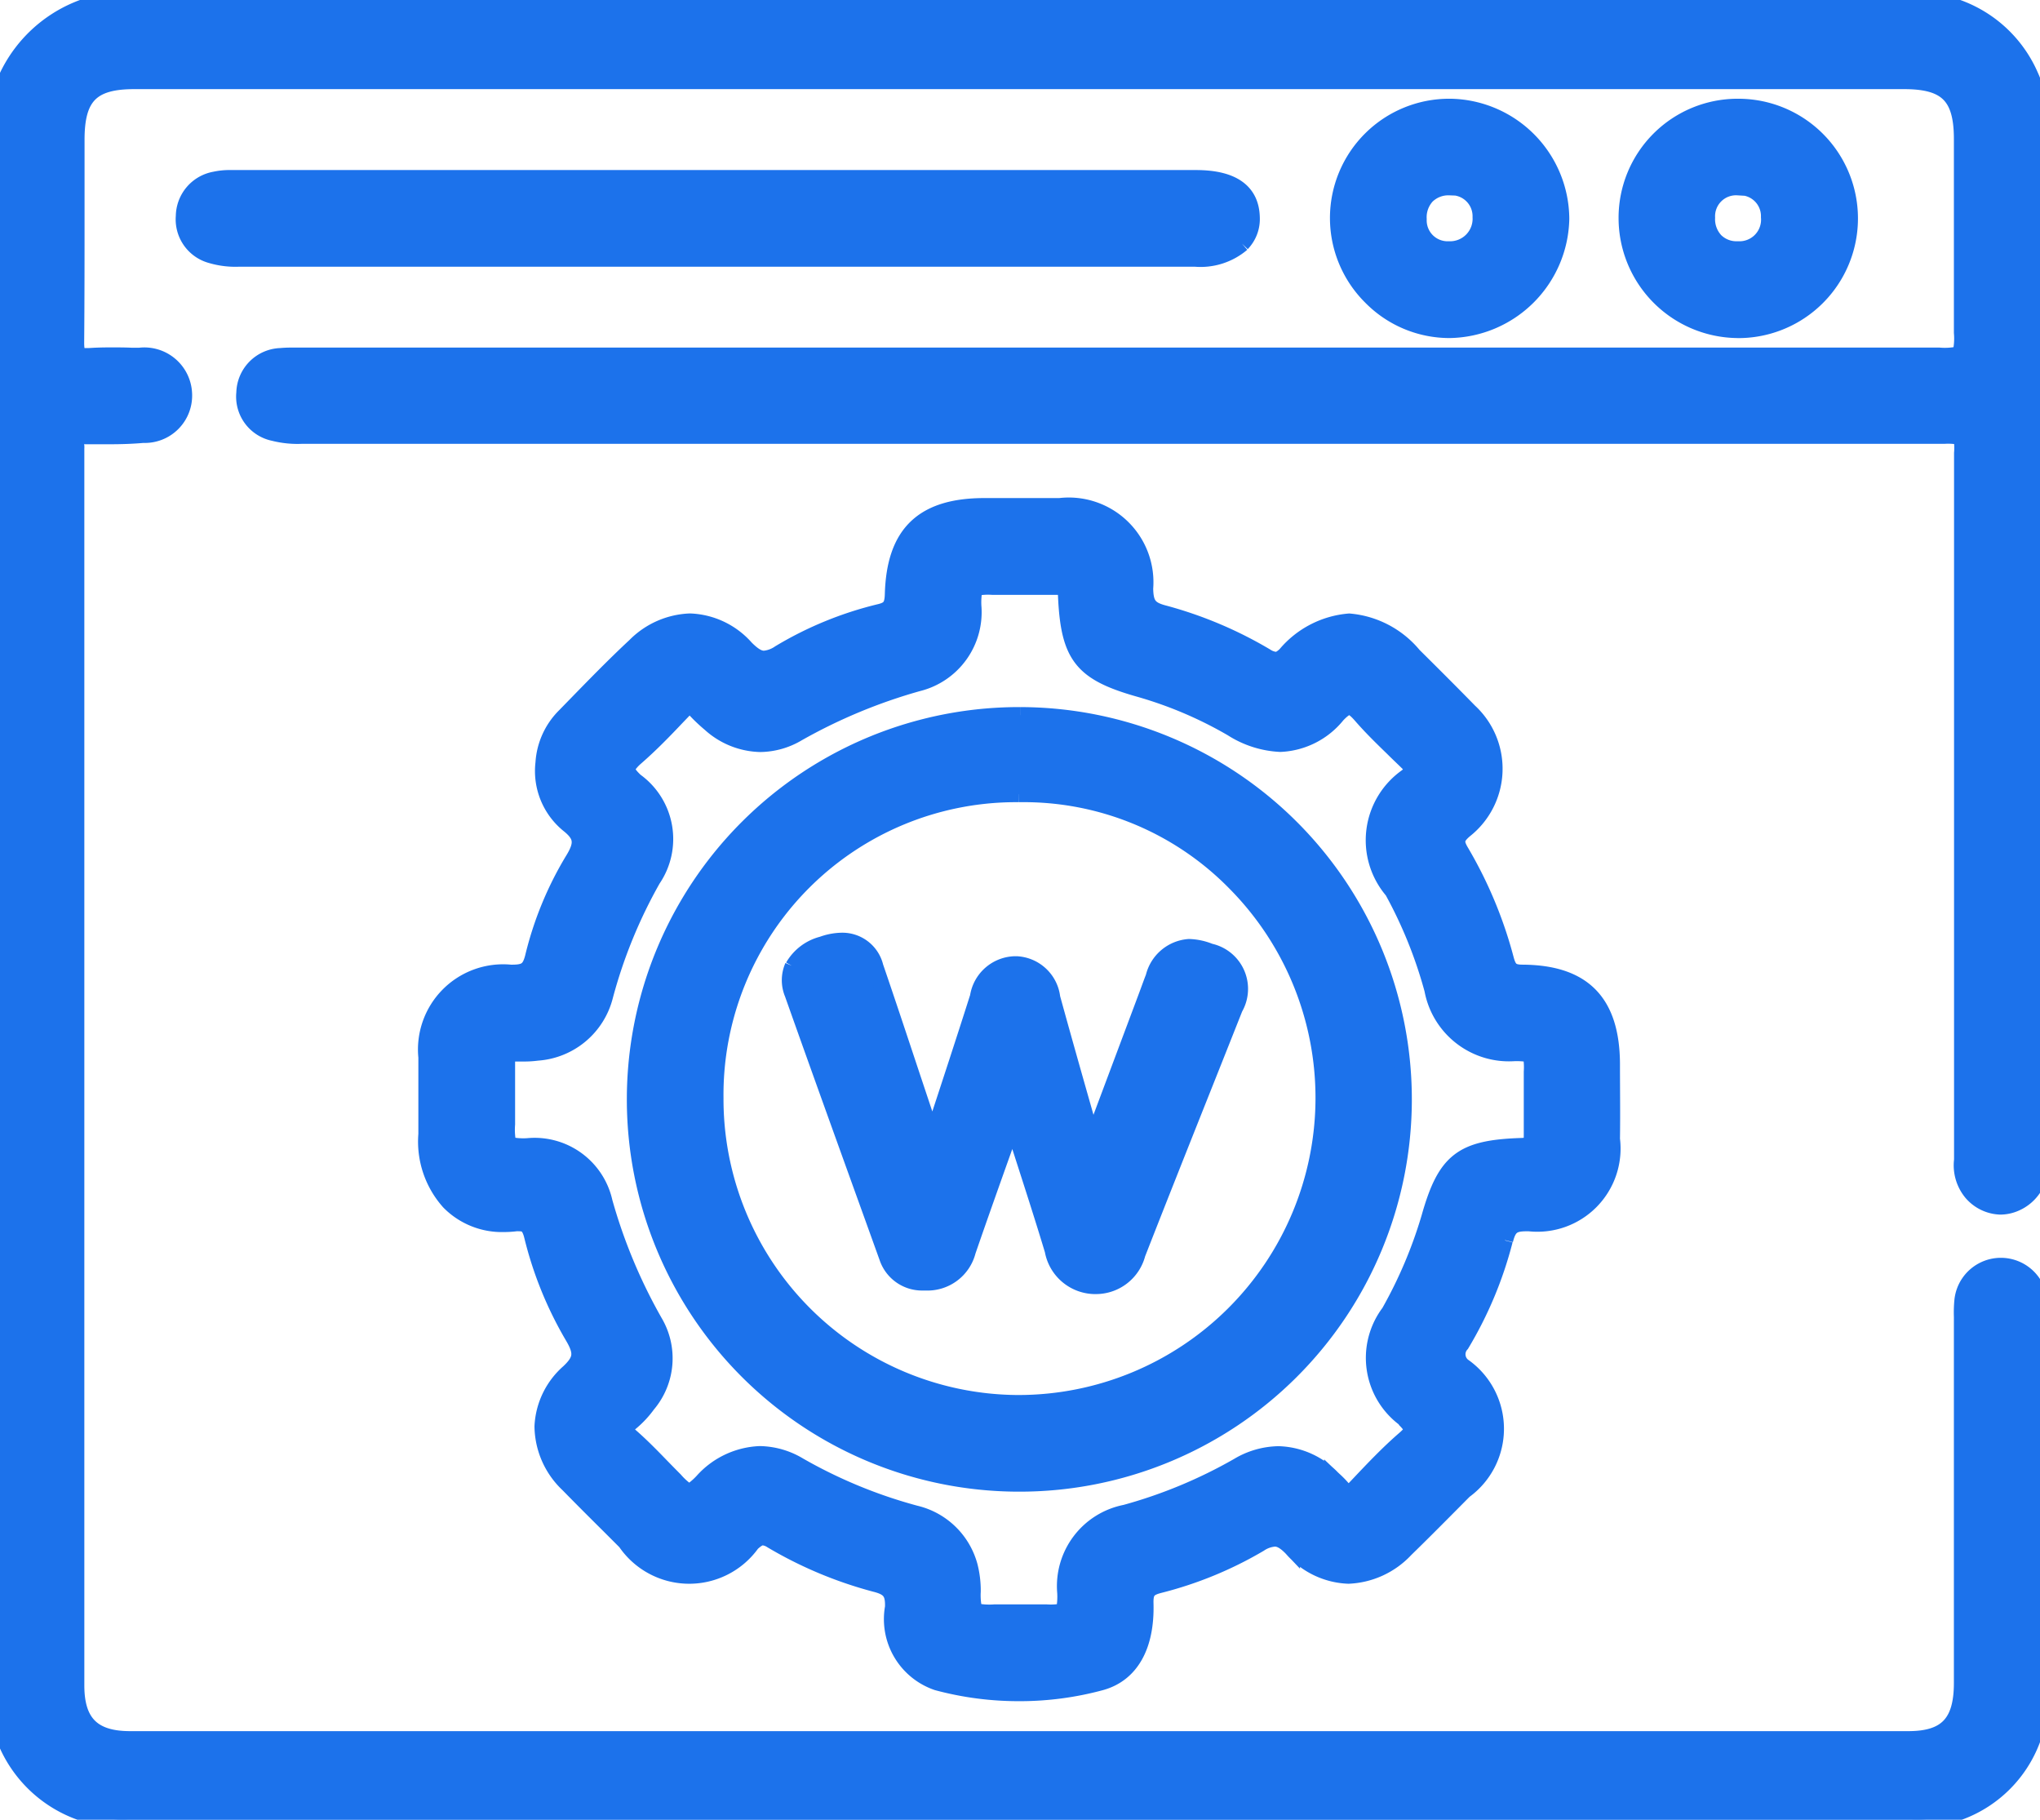
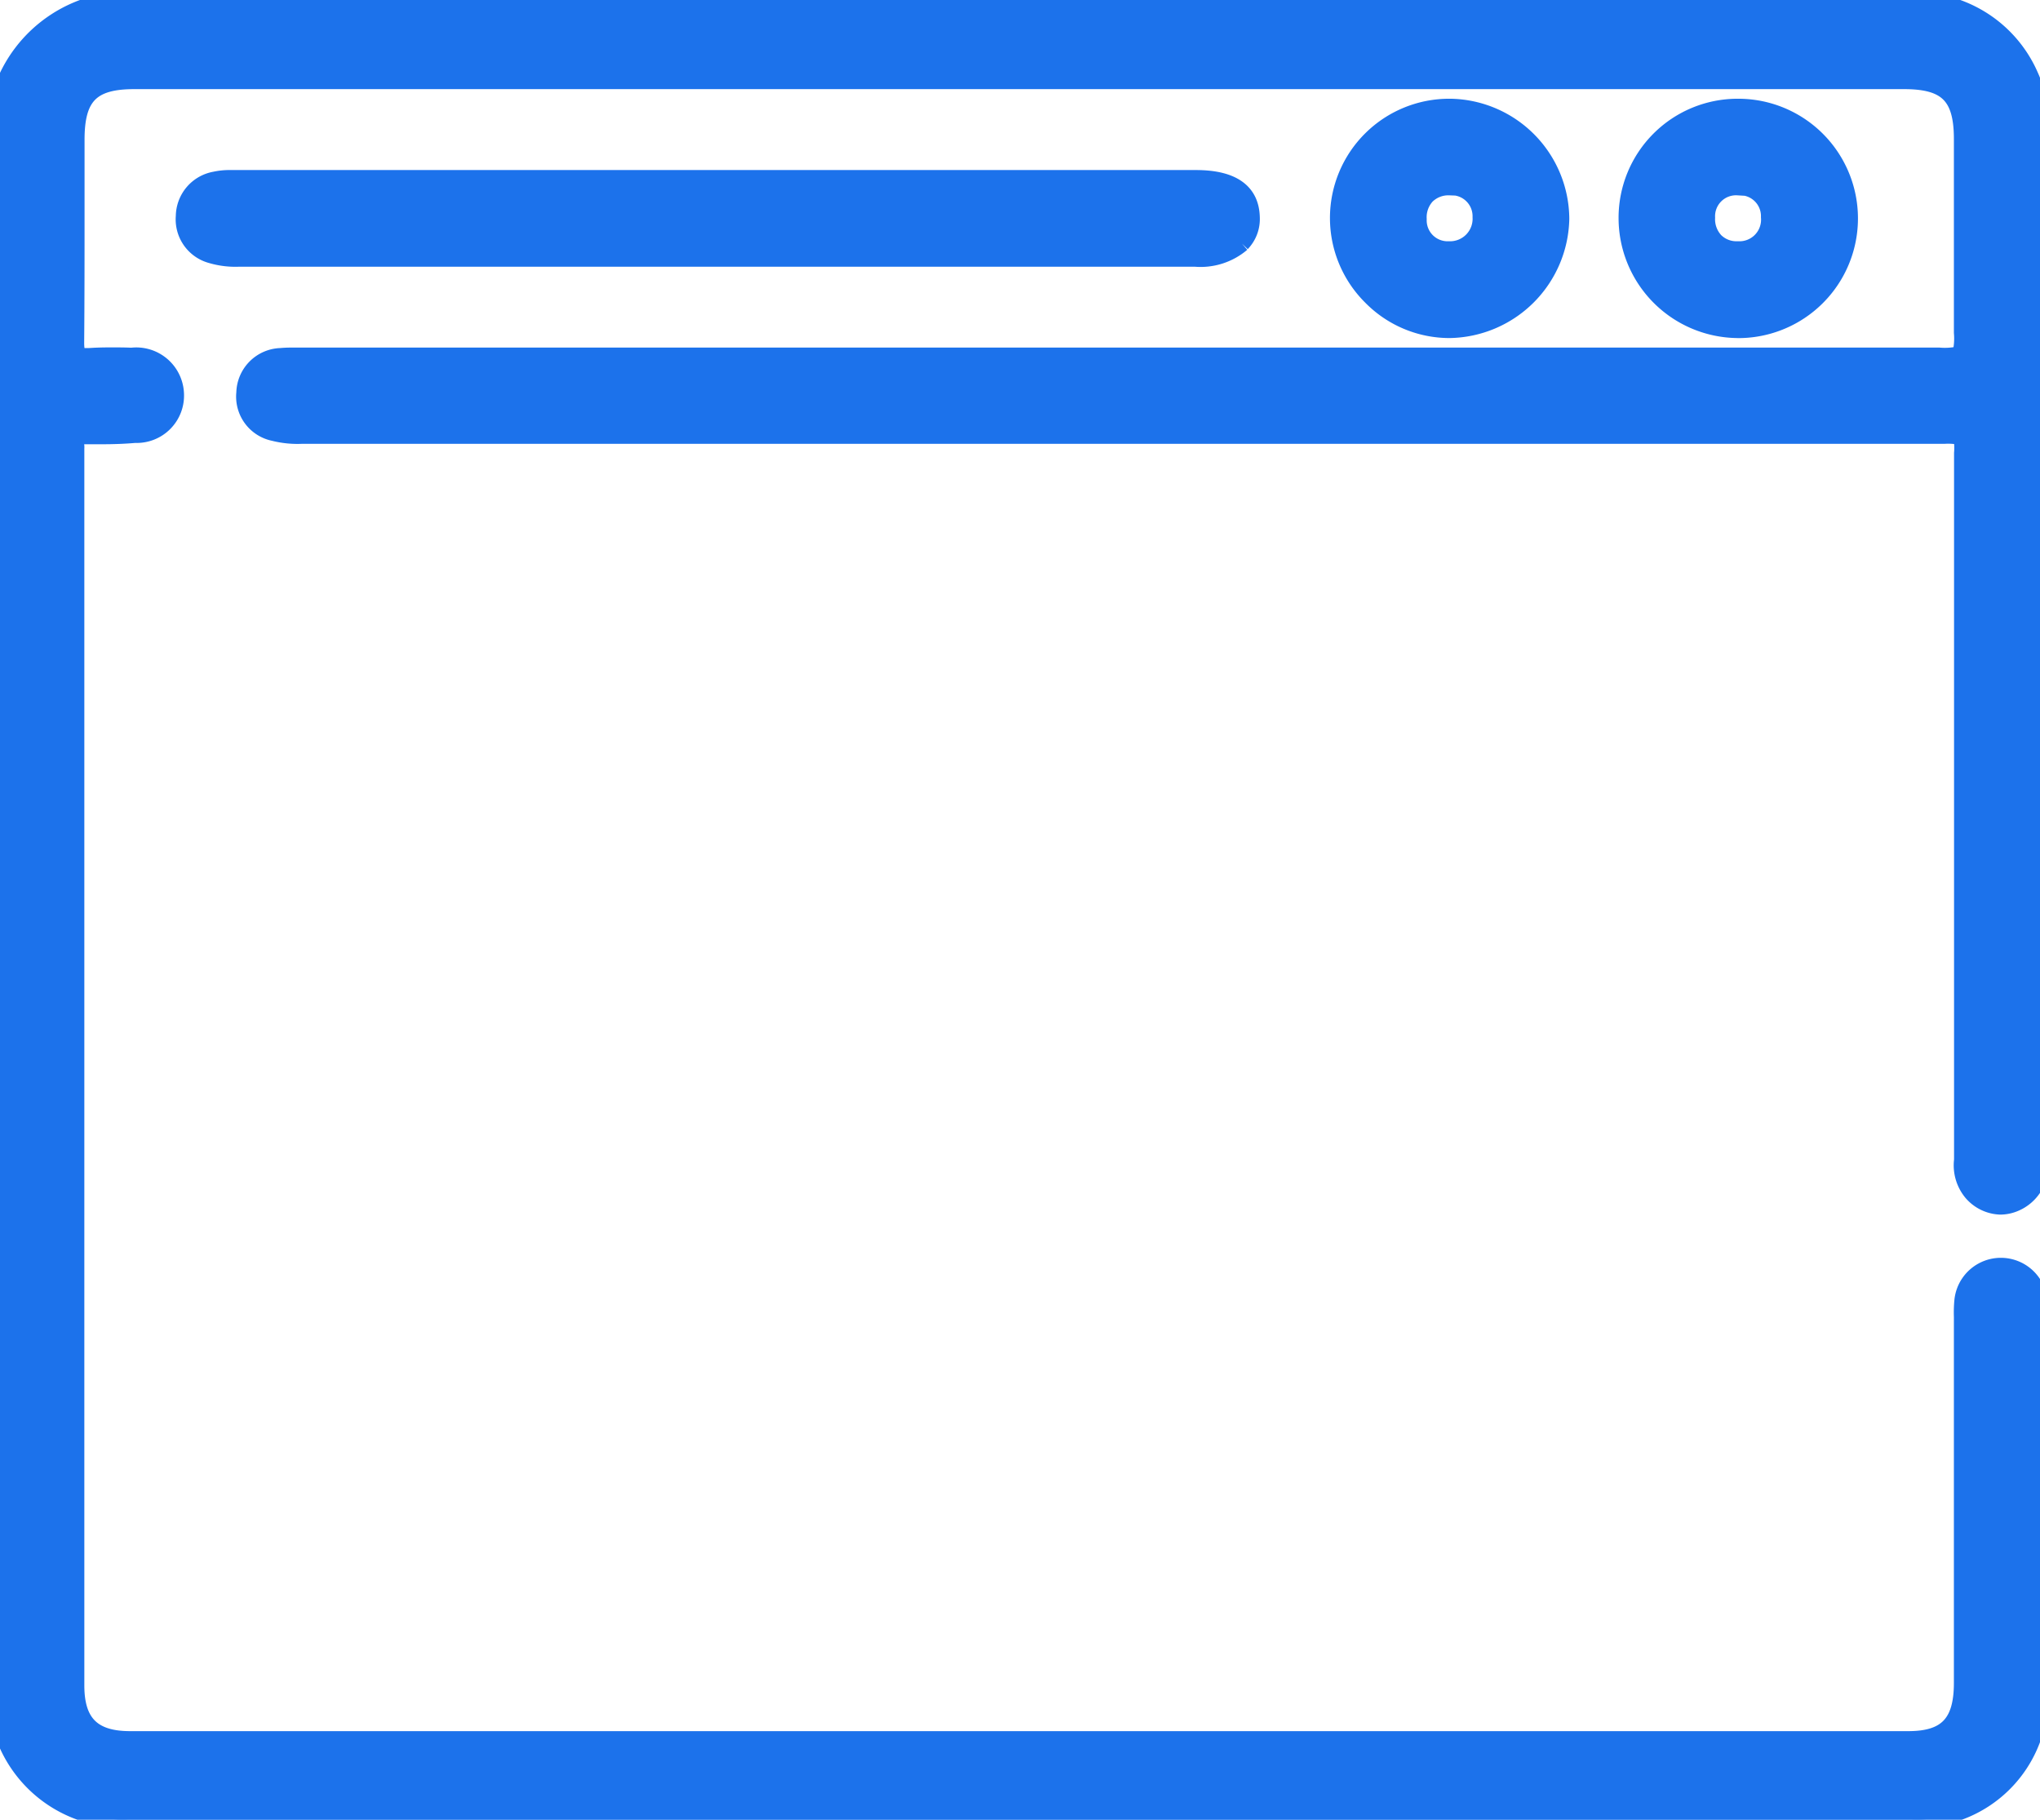
<svg xmlns="http://www.w3.org/2000/svg" id="advance-plugin-ic" width="38" height="33.891" viewBox="0 0 38 33.891">
  <defs>
    <clipPath id="clip-path">
      <rect id="Rectangle_6680" data-name="Rectangle 6680" width="38" height="33.891" fill="#1c72eb" stroke="#1c72eb" stroke-width="1" />
    </clipPath>
  </defs>
  <g id="Group_22151" data-name="Group 22151" clip-path="url(#clip-path)">
-     <path id="Path_221969" data-name="Path 221969" d="M38,24.478v1.814q0,2.6,0,5.2a2.29,2.29,0,0,1-2.389,2.393l-16.741,0-16.484,0a2.36,2.36,0,0,1-2.375-1.73L0,32.135V1.765l.009-.024A2.519,2.519,0,0,1,2.67,0C7.7.007,13.234.01,20.081.01l10.212,0H35.5a2.342,2.342,0,0,1,2.321,1.4,2.015,2.015,0,0,1,.18.847c0,7.4,0,13.546,0,19.353a.772.772,0,0,1-.489.813.711.711,0,0,1-.251.048.736.736,0,0,1-.537-.261.8.8,0,0,1-.175-.607v-.014q0-1.616,0-3.233V14.68q0-3.021,0-6.042c0-.074,0-.139,0-.2a1.093,1.093,0,0,0-.015-.3,1.266,1.266,0,0,0-.32-.022H5.84l-.222,0A1.8,1.8,0,0,1,5.1,8.063a.69.69,0,0,1-.548-.748.7.7,0,0,1,.676-.683c.066-.006.136-.009.226-.009H36.117a1.248,1.248,0,0,0,.4-.029,1.245,1.245,0,0,0,.029-.4V5.179q0-1.294,0-2.589c0-.8-.284-1.08-1.078-1.08H2.5c-.792,0-1.073.284-1.075,1.083q0,.668,0,1.336c0,.8,0,1.636-.007,2.455,0,.139.022.192.042.213a.234.234,0,0,0,.147.035l.057,0c.119-.008.248-.012.4-.012.128,0,.256,0,.385.006l.151,0a.74.74,0,0,1,.828.7.732.732,0,0,1-.762.773c-.189.017-.393.025-.641.025-.135,0-.269,0-.4,0H1.6a.239.239,0,0,0-.16.037.2.2,0,0,0-.019.144.31.31,0,0,1,0,.046v5.07q0,8.985,0,17.97c0,.695.31,1,1,1H35.546c.709,0,1-.3,1-1.047q0-2.325,0-4.651V24.609c0-.029,0-.058,0-.087a2.258,2.258,0,0,1,.009-.3.72.72,0,0,1,1.433.006,1.908,1.908,0,0,1,.008.248M23.134,4.536a.659.659,0,0,0,.183-.489c-.012-.485-.362-.73-1.041-.73H4.474l-.173,0a1.282,1.282,0,0,0-.3.029.7.7,0,0,0-.576.68.692.692,0,0,0,.509.728,1.592,1.592,0,0,0,.524.063h17.8a1.191,1.191,0,0,0,.878-.279M27,6.146a2.054,2.054,0,0,1-1.463-.615,2.071,2.071,0,0,1,1.473-3.542h.02a2.1,2.1,0,0,1,2.052,2.087A2.114,2.114,0,0,1,27,6.146Zm0-2.658V3.341l0,.147a.574.574,0,0,0-.421.161.585.585,0,0,0-.153.433.539.539,0,0,0,.563.561.569.569,0,0,0,.591-.6A.54.54,0,0,0,27,3.488M32.36,6.146A2.086,2.086,0,0,1,30.3,4.069a2.068,2.068,0,0,1,2.08-2.08,2.079,2.079,0,0,1,0,4.158Zm.015-2.658V3.341l-.005.147a.54.54,0,0,0-.572.566.587.587,0,0,0,.158.432.556.556,0,0,0,.406.157h.014a.552.552,0,0,0,.576-.6.539.539,0,0,0-.577-.555" transform="translate(0 0)" fill="#1c72eb" stroke="#1c72eb" stroke-width="0.3" />
-     <path id="Path_221970" data-name="Path 221970" d="M100.877,109.588c.063-.25.144-.315.393-.315h.056a1.4,1.4,0,0,0,1.541-1.568c.007-.458,0-.924,0-1.374V106.3c-.007-1.146-.534-1.684-1.659-1.693-.2,0-.262-.05-.316-.248a7.913,7.913,0,0,0-.833-2c-.111-.185-.1-.265.066-.408a1.453,1.453,0,0,0,.088-2.21c-.353-.361-.707-.714-1.04-1.044a1.751,1.751,0,0,0-1.2-.63,1.733,1.733,0,0,0-1.185.614c-.094.092-.148.1-.184.1a.392.392,0,0,1-.182-.066,7.578,7.578,0,0,0-1.894-.8c-.278-.071-.351-.167-.356-.465a1.427,1.427,0,0,0-1.591-1.533h-1.4c-1.149,0-1.676.507-1.708,1.642-.006.214-.057.284-.239.329a6.639,6.639,0,0,0-1.873.767.591.591,0,0,1-.289.105c-.1,0-.2-.06-.339-.2a1.457,1.457,0,0,0-1.04-.494,1.517,1.517,0,0,0-1.022.452c-.386.359-.759.743-1.12,1.113l-.186.191a1.35,1.35,0,0,0-.4.88,1.287,1.287,0,0,0,.46,1.143c.261.207.28.357.083.672a6.4,6.4,0,0,0-.739,1.805c-.059.227-.138.285-.385.285h-.031a1.437,1.437,0,0,0-1.569,1.575c0,.223,0,.448,0,.666,0,.252,0,.512,0,.766a1.687,1.687,0,0,0,.424,1.263,1.38,1.38,0,0,0,1.019.41,1.8,1.8,0,0,0,.223-.014.541.541,0,0,1,.067,0c.115,0,.187.038.236.237a6.94,6.94,0,0,0,.761,1.873c.177.3.162.436-.077.662a1.433,1.433,0,0,0-.49,1.012,1.511,1.511,0,0,0,.479,1.082c.254.26.515.52.768.771l.3.3a1.434,1.434,0,0,0,2.352.027c.106-.1.165-.116.2-.116a.348.348,0,0,1,.165.057,7.593,7.593,0,0,0,1.93.811c.272.068.344.162.335.435a1.244,1.244,0,0,0,.822,1.4,5.83,5.83,0,0,0,1.529.2,5.77,5.77,0,0,0,1.518-.2c.558-.152.854-.673.833-1.467-.006-.22.046-.29.255-.344a7.086,7.086,0,0,0,1.87-.768.58.58,0,0,1,.284-.1c.066,0,.163.021.32.186a1.465,1.465,0,0,0,1.052.506,1.543,1.543,0,0,0,1.063-.49c.283-.275.566-.56.839-.835l.256-.258a1.423,1.423,0,0,0,0-2.306.279.279,0,0,1-.054-.423,7.25,7.25,0,0,0,.808-1.933m-1.87,3.327c.092.09.138.156.137.2,0,.022-.018.072-.129.168-.308.266-.591.565-.865.855l-.059.062c-.078.083-.119.089-.129.089s-.064-.03-.106-.08a1.823,1.823,0,0,0-.159-.162l-.035-.033a1.446,1.446,0,0,0-1-.443,1.511,1.511,0,0,0-.753.218,9.048,9.048,0,0,1-2.1.872,1.392,1.392,0,0,0-1.119,1.487,1.356,1.356,0,0,1-.025.347,1.213,1.213,0,0,1-.332.022h-.956a1.282,1.282,0,0,1-.378-.026,1.232,1.232,0,0,1-.033-.365,1.85,1.85,0,0,0-.057-.473,1.374,1.374,0,0,0-1.011-.978,9.134,9.134,0,0,1-2.168-.895,1.464,1.464,0,0,0-.728-.211,1.512,1.512,0,0,0-1.052.488,1.275,1.275,0,0,1-.265.227,1.259,1.259,0,0,1-.267-.234c-.081-.081-.162-.164-.242-.246-.183-.189-.373-.384-.576-.562-.1-.086-.1-.128-.1-.139s.009-.052.11-.134a1.829,1.829,0,0,0,.3-.324,1.329,1.329,0,0,0,.131-1.537,9.98,9.98,0,0,1-.933-2.235,1.334,1.334,0,0,0-1.427-1.039,1.239,1.239,0,0,1-.363-.028,1.3,1.3,0,0,1-.026-.381c0-.12,0-.239,0-.359,0-.257,0-.523,0-.786,0-.1.018-.138.028-.148a.159.159,0,0,1,.105-.025h.035c.049,0,.1,0,.147,0a1.855,1.855,0,0,0,.25-.016,1.4,1.4,0,0,0,1.261-1.056A9.24,9.24,0,0,1,85,102.867a1.331,1.331,0,0,0-.322-1.83c-.131-.122-.158-.189-.157-.224s.056-.122.165-.216c.274-.238.528-.5.774-.76l.149-.155c.057-.059.082-.061.083-.061s.022,0,.068.054a3.026,3.026,0,0,0,.306.294,1.441,1.441,0,0,0,.937.378,1.4,1.4,0,0,0,.7-.2,10.071,10.071,0,0,1,2.236-.93,1.364,1.364,0,0,0,1.033-1.437,1.327,1.327,0,0,1,.025-.338,1.224,1.224,0,0,1,.335-.022h.726c.151,0,.3,0,.454,0h.018c.134,0,.161.014.169.172.051,1.121.294,1.429,1.37,1.732a7.541,7.541,0,0,1,1.721.733,1.828,1.828,0,0,0,.9.288,1.441,1.441,0,0,0,1.061-.538c.121-.128.189-.154.225-.154.051,0,.124.055.221.167.186.214.39.413.588.605.1.1.2.193.3.292a1.078,1.078,0,0,1,.089.108.4.4,0,0,1-.071.078c-.016.015-.032.03-.047.046a1.447,1.447,0,0,0-.276,2.133,8.372,8.372,0,0,1,.743,1.839,1.45,1.45,0,0,0,1.516,1.184,1.365,1.365,0,0,1,.316.024,1.232,1.232,0,0,1,.02.323c0,.128,0,.255,0,.383,0,.261,0,.531,0,.8,0,.157-.014.194-.2.2-1.107.037-1.411.274-1.71,1.337a8.456,8.456,0,0,1-.747,1.76,1.408,1.408,0,0,0,.291,1.984M91.846,99.81a7.156,7.156,0,0,0-.045,14.312h.02a7.156,7.156,0,0,0,.026-14.312m-.025,1.471h.021a5.509,5.509,0,0,1,4.007,1.656,5.685,5.685,0,0,1-4.045,9.685h-.013a5.662,5.662,0,0,1-5.624-5.68,5.6,5.6,0,0,1,5.653-5.661m-4.206,3.211a.876.876,0,0,1,.543-.411,1.109,1.109,0,0,1,.362-.069.632.632,0,0,1,.627.484c.231.674.459,1.362.68,2.027q.167.5.335,1.006c.015.046.031.092.048.137l.062-.189c.26-.792.529-1.611.786-2.419a.716.716,0,0,1,.686-.608h.035a.705.705,0,0,1,.662.623c.206.749.422,1.509.631,2.244l.118.416.985-2.628.055-.148c.033-.089.065-.179.1-.267a.732.732,0,0,1,.658-.561,1.106,1.106,0,0,1,.389.083.712.712,0,0,1,.466,1.053q-.317.8-.636,1.6c-.388.975-.789,1.983-1.178,2.977a.8.8,0,0,1-.762.6h-.051a.807.807,0,0,1-.765-.664c-.191-.635-.4-1.277-.6-1.9l-.146-.456-.164.461c-.223.626-.453,1.272-.673,1.91a.775.775,0,0,1-.784.583h-.049a.685.685,0,0,1-.668-.468l-.314-.872c-.477-1.323-.971-2.692-1.449-4.04a.648.648,0,0,1,.005-.51" transform="translate(-72.841 -86.491)" fill="#1c72eb" stroke="#1c72eb" stroke-width="0.3" />
+     <path id="Path_221969" data-name="Path 221969" d="M38,24.478v1.814q0,2.6,0,5.2a2.29,2.29,0,0,1-2.389,2.393l-16.741,0-16.484,0a2.36,2.36,0,0,1-2.375-1.73L0,32.135V1.765l.009-.024A2.519,2.519,0,0,1,2.67,0C7.7.007,13.234.01,20.081.01l10.212,0H35.5a2.342,2.342,0,0,1,2.321,1.4,2.015,2.015,0,0,1,.18.847c0,7.4,0,13.546,0,19.353a.772.772,0,0,1-.489.813.711.711,0,0,1-.251.048.736.736,0,0,1-.537-.261.8.8,0,0,1-.175-.607v-.014q0-1.616,0-3.233V14.68q0-3.021,0-6.042c0-.074,0-.139,0-.2a1.093,1.093,0,0,0-.015-.3,1.266,1.266,0,0,0-.32-.022H5.84l-.222,0A1.8,1.8,0,0,1,5.1,8.063a.69.69,0,0,1-.548-.748.7.7,0,0,1,.676-.683c.066-.006.136-.009.226-.009H36.117a1.248,1.248,0,0,0,.4-.029,1.245,1.245,0,0,0,.029-.4V5.179q0-1.294,0-2.589c0-.8-.284-1.08-1.078-1.08H2.5c-.792,0-1.073.284-1.075,1.083q0,.668,0,1.336c0,.8,0,1.636-.007,2.455,0,.139.022.192.042.213a.234.234,0,0,0,.147.035l.057,0c.119-.008.248-.012.4-.012.128,0,.256,0,.385.006a.74.74,0,0,1,.828.7.732.732,0,0,1-.762.773c-.189.017-.393.025-.641.025-.135,0-.269,0-.4,0H1.6a.239.239,0,0,0-.16.037.2.2,0,0,0-.019.144.31.31,0,0,1,0,.046v5.07q0,8.985,0,17.97c0,.695.31,1,1,1H35.546c.709,0,1-.3,1-1.047q0-2.325,0-4.651V24.609c0-.029,0-.058,0-.087a2.258,2.258,0,0,1,.009-.3.72.72,0,0,1,1.433.006,1.908,1.908,0,0,1,.008.248M23.134,4.536a.659.659,0,0,0,.183-.489c-.012-.485-.362-.73-1.041-.73H4.474l-.173,0a1.282,1.282,0,0,0-.3.029.7.7,0,0,0-.576.68.692.692,0,0,0,.509.728,1.592,1.592,0,0,0,.524.063h17.8a1.191,1.191,0,0,0,.878-.279M27,6.146a2.054,2.054,0,0,1-1.463-.615,2.071,2.071,0,0,1,1.473-3.542h.02a2.1,2.1,0,0,1,2.052,2.087A2.114,2.114,0,0,1,27,6.146Zm0-2.658V3.341l0,.147a.574.574,0,0,0-.421.161.585.585,0,0,0-.153.433.539.539,0,0,0,.563.561.569.569,0,0,0,.591-.6A.54.54,0,0,0,27,3.488M32.36,6.146A2.086,2.086,0,0,1,30.3,4.069a2.068,2.068,0,0,1,2.08-2.08,2.079,2.079,0,0,1,0,4.158Zm.015-2.658V3.341l-.005.147a.54.54,0,0,0-.572.566.587.587,0,0,0,.158.432.556.556,0,0,0,.406.157h.014a.552.552,0,0,0,.576-.6.539.539,0,0,0-.577-.555" transform="translate(0 0)" fill="#1c72eb" stroke="#1c72eb" stroke-width="0.3" />
  </g>
</svg>